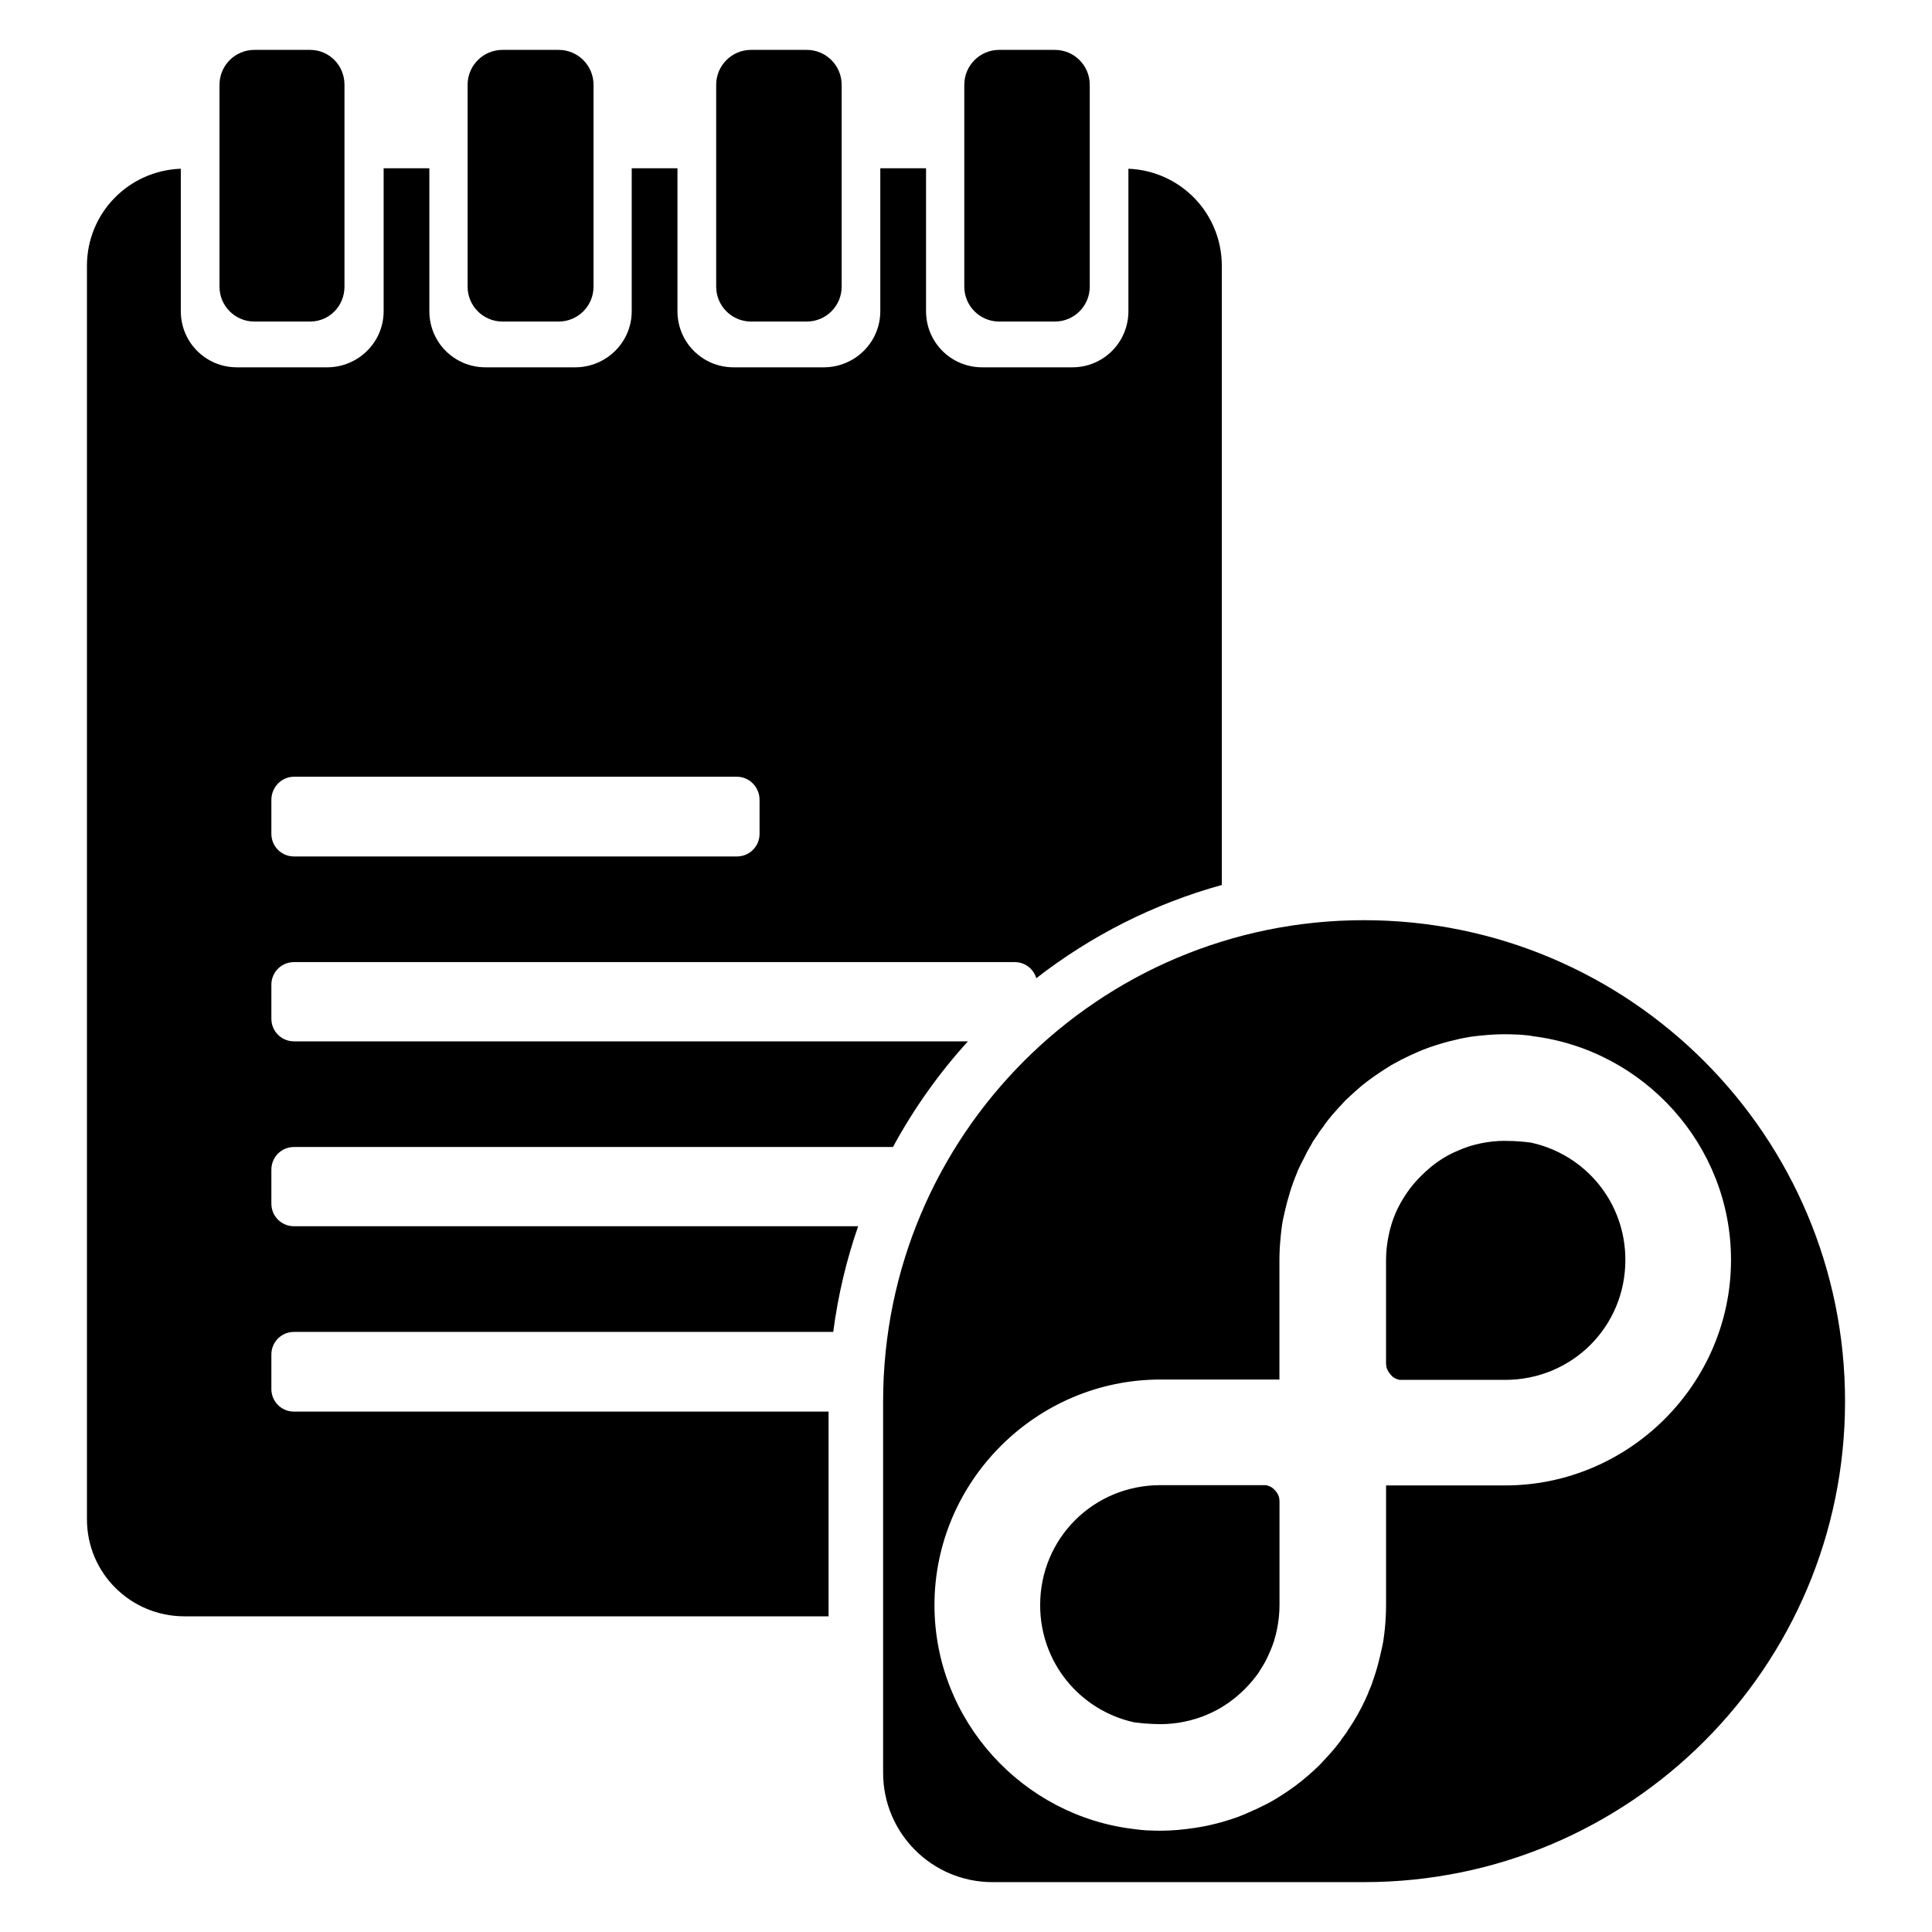
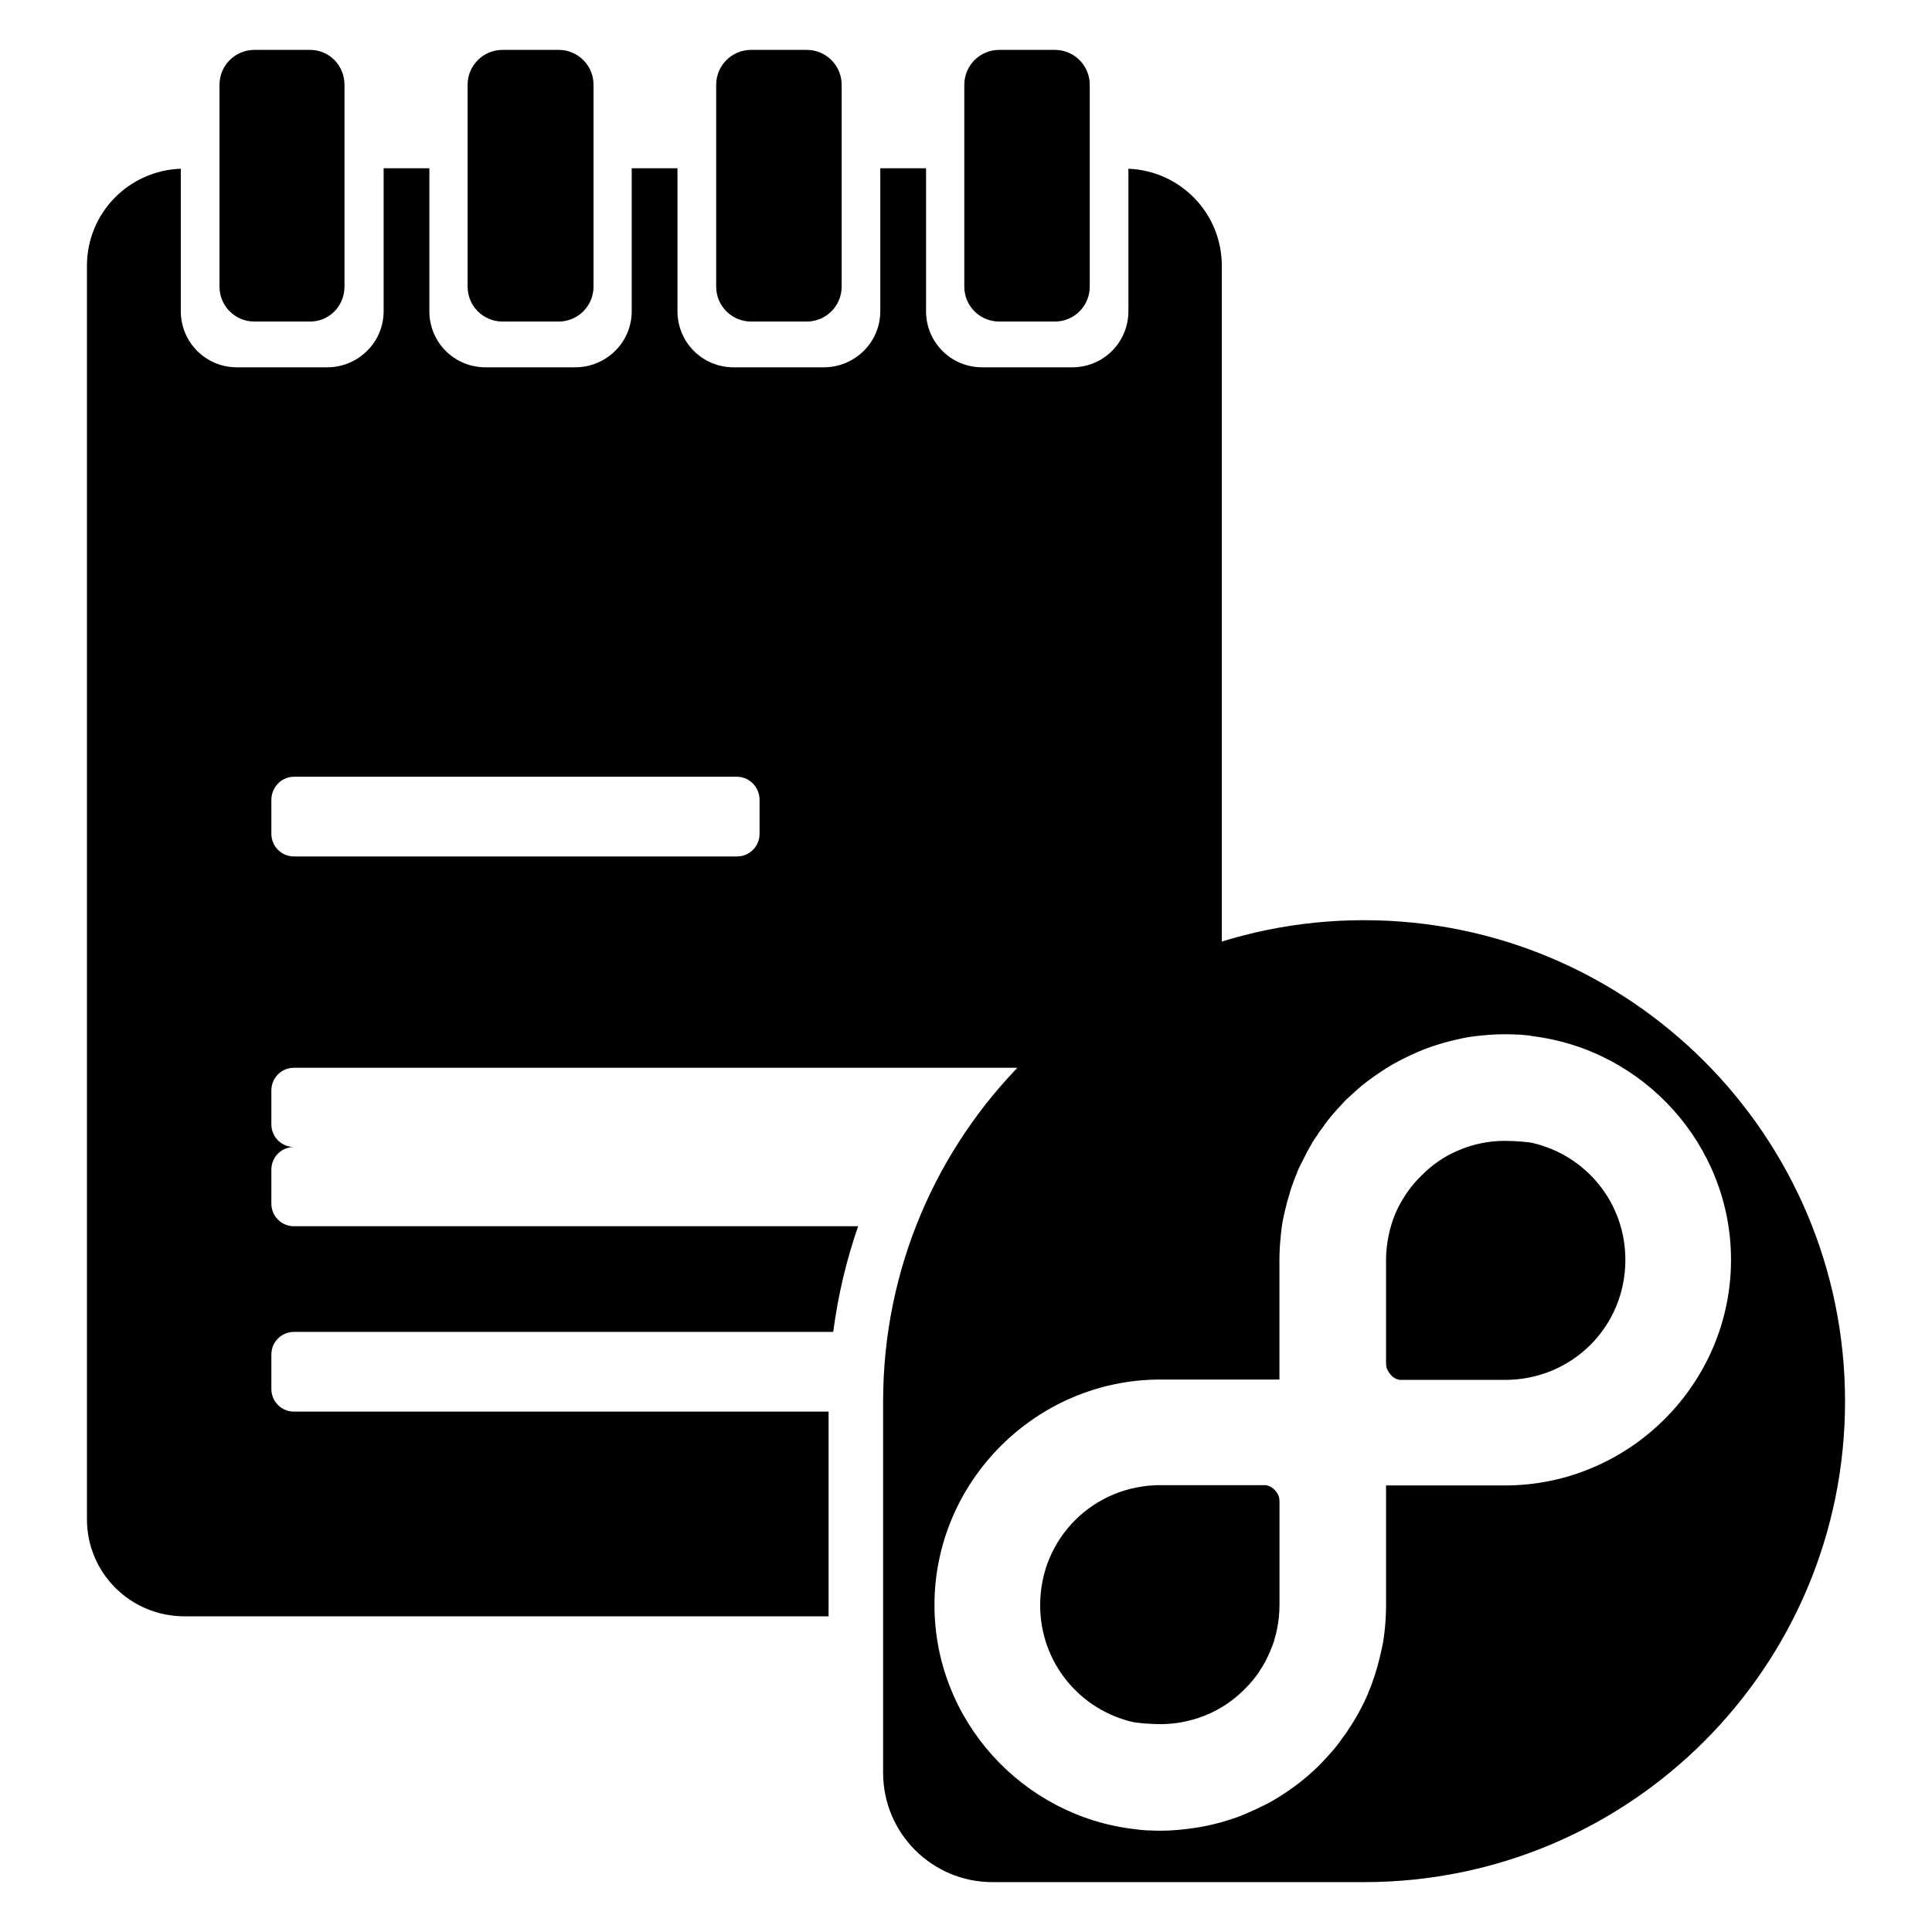
<svg xmlns="http://www.w3.org/2000/svg" width="128" height="128" version="1.1">
  <title>Fedora Notepad Icon</title>
  <desc>This is shape (source) for Clarity vector icon theme for gtk</desc>
-   <path d="m 16.854,3.305 c -1.278,0 -2.312,1.035 -2.312,2.312 V 18.992 c 0,1.278 1.035,2.312 2.312,2.312 h 3.688 c 1.278,0 2.281,-1.035 2.281,-2.312 V 5.617 c 0,-1.278 -1.004,-2.312 -2.281,-2.312 z m 16.438,0 c -1.278,0 -2.312,1.035 -2.312,2.312 V 18.992 c 0,1.278 1.035,2.312 2.312,2.312 h 3.719 c 1.278,0 2.312,-1.035 2.312,-2.312 V 5.617 c 0,-1.278 -1.035,-2.312 -2.312,-2.312 z m 16.469,0 c -1.278,0 -2.312,1.035 -2.312,2.312 V 18.992 c 0,1.278 1.035,2.312 2.312,2.312 h 3.688 c 1.278,0 2.313,-1.035 2.313,-2.312 V 5.617 c 0,-1.278 -1.035,-2.312 -2.313,-2.312 z m 16.438,0 c -1.278,0 -2.312,1.035 -2.312,2.312 V 18.992 c 0,1.278 1.035,2.312 2.312,2.312 h 3.688 c 1.278,0 2.312,-1.035 2.312,-2.312 V 5.617 c 0,-1.278 -1.035,-2.312 -2.312,-2.312 z M 25.417,11.148 v 9.469 c 0,2.064 -1.686,3.719 -3.75,3.719 h -5.969 c -2.064,0 -3.719,-1.655 -3.719,-3.719 v -9.438 c -3.465,0.126 -6.219,2.941 -6.219,6.438 v 83.031 c 0,3.578 2.891,6.438 6.469,6.438 H 54.896 V 93.523 H 19.479 c -0.833,0 -1.5,-0.667 -1.5,-1.5 v -2.281 c 0,-0.833 0.667,-1.5 1.5,-1.5 h 35.725 c 0.315,-2.417 0.873,-4.759 1.65,-7 H 19.479 c -0.833,0 -1.5,-0.667 -1.5,-1.5 v -2.25 c 0,-0.833 0.667,-1.5 1.5,-1.5 h 39.682 c 1.373,-2.533 3.043,-4.884 4.967,-7 H 19.479 c -0.833,0 -1.5,-0.667 -1.5,-1.5 v -2.25 c 0,-0.833 0.667,-1.5 1.5,-1.5 h 47.75 c 0.681,0 1.244,0.448 1.43,1.066 3.609,-2.805 7.768,-4.927 12.289,-6.176 V 17.617 c 0,-3.488 -2.735,-6.298 -6.188,-6.438 v 9.438 c 0,2.064 -1.655,3.719 -3.719,3.719 h -5.969 c -2.064,0 -3.719,-1.655 -3.719,-3.719 v -9.469 h -3.031 v 9.469 c 0,2.064 -1.686,3.719 -3.75,3.719 h -5.969 c -2.064,0 -3.719,-1.655 -3.719,-3.719 v -9.469 h -3.031 v 9.469 c 0,2.064 -1.686,3.719 -3.75,3.719 h -5.938 c -2.064,0 -3.719,-1.655 -3.719,-3.719 v -9.469 z m -5.938,40.313 h 29.344 c 0.833,0 1.5,0.699 1.5,1.531 v 2.25 c 0,0.833 -0.667,1.5 -1.5,1.5 H 19.479 c -0.833,0 -1.5,-0.667 -1.5,-1.5 v -2.25 c 0,-0.833 0.667,-1.531 1.5,-1.531 z m 70.885,9.504 c -17.594,0 -31.843,14.264 -31.855,31.855 V 117.471 c 0.009,3.994 3.249,7.225 7.246,7.225 h 24.629 c 17.596,-0.006 31.855,-14.256 31.855,-31.854 0,-17.602 -14.273,-31.877 -31.875,-31.877 z m 9.352,7.557 c 0.27,0 0.521,0.007 0.764,0.021 0.046,0.002 0.099,-0.003 0.145,0 0.156,0.011 0.305,0.024 0.455,0.041 0.075,0.008 0.152,0.01 0.227,0.02 0.035,0.005 0.069,0.018 0.104,0.021 0.007,8.92e-4 0.013,-8.92e-4 0.019,0 0.028,0.003 0.054,0.016 0.082,0.02 7.381,0.894 13.172,7.216 13.172,14.824 0,8.215 -6.752,14.945 -14.967,14.945 h -1.631 -6.256 v 7.908 c 0,0.258 -0.007,0.509 -0.02,0.764 -3.38e-4,0.007 3.58e-4,0.013 0,0.019 -0.026,0.503 -0.07,0.998 -0.145,1.486 -5.57e-4,0.007 5.57e-4,0.015 0,0.021 -0.056,0.369 -0.146,0.734 -0.229,1.094 -0.138,0.599 -0.308,1.187 -0.516,1.756 -0.002,0.006 0.002,0.014 0,0.019 -0.081,0.222 -0.177,0.445 -0.268,0.66 -0.003,0.006 0.003,0.016 0,0.021 -0.141,0.332 -0.291,0.651 -0.455,0.971 -0.167,0.325 -0.348,0.638 -0.537,0.949 -0.125,0.206 -0.258,0.401 -0.393,0.6 -0.003,0.005 0.003,0.015 0,0.019 -0.132,0.194 -0.272,0.371 -0.412,0.559 -0.003,0.005 0.003,0.015 0,0.019 -0.144,0.192 -0.281,0.372 -0.434,0.557 -0.04,0.049 -0.082,0.096 -0.123,0.145 -0.19,0.225 -0.397,0.449 -0.6,0.662 -0.084,0.088 -0.162,0.181 -0.248,0.268 -0.251,0.251 -0.514,0.489 -0.783,0.723 -0.273,0.237 -0.557,0.465 -0.848,0.682 -0.142,0.106 -0.288,0.208 -0.434,0.309 -0.25,0.173 -0.503,0.338 -0.764,0.496 -0.103,0.062 -0.204,0.126 -0.309,0.186 -0.312,0.179 -0.645,0.339 -0.971,0.496 -0.056,0.027 -0.11,0.056 -0.166,0.082 -0.033,0.015 -0.07,0.026 -0.104,0.041 -0.352,0.161 -0.707,0.321 -1.072,0.455 -0.223,0.081 -0.454,0.156 -0.682,0.227 -0.467,0.146 -0.96,0.271 -1.445,0.371 -0.24,0.049 -0.478,0.087 -0.723,0.125 -0.736,0.112 -1.504,0.185 -2.271,0.186 -0.27,0 -0.521,-0.007 -0.764,-0.021 -0.041,-0.002 -0.082,0.002 -0.123,0 -0.164,-0.011 -0.318,-0.023 -0.475,-0.041 -0.11,-0.01 -0.22,-0.029 -0.33,-0.041 -7.431,-0.847 -13.275,-7.2 -13.275,-14.844 0,-8.215 6.752,-14.945 14.967,-14.945 h 1.631 6.256 v -7.908 c 0,-0.007 -1.7e-5,-0.013 0,-0.02 0,-0.251 0.009,-0.496 0.021,-0.744 3.41e-4,-0.007 -3.57e-4,-0.013 0,-0.02 0.013,-0.248 0.036,-0.499 0.061,-0.744 5.57e-4,-0.007 -5.58e-4,-0.013 0,-0.02 0.025,-0.244 0.047,-0.482 0.084,-0.723 0.001,-0.007 -0.002,-0.015 0,-0.021 0.056,-0.368 0.144,-0.735 0.227,-1.094 0.083,-0.359 0.181,-0.705 0.289,-1.053 0.002,-0.006 -0.002,-0.015 0,-0.021 0.144,-0.462 0.31,-0.92 0.496,-1.361 0.002,-0.006 -0.002,-0.016 0,-0.021 0.141,-0.332 0.311,-0.651 0.475,-0.971 0.057,-0.111 0.105,-0.221 0.164,-0.33 0.112,-0.207 0.23,-0.419 0.352,-0.619 0.003,-0.005 -0.003,-0.016 0,-0.021 0.122,-0.2 0.262,-0.384 0.393,-0.578 0.003,-0.005 -0.003,-0.015 0,-0.02 0.131,-0.194 0.272,-0.369 0.412,-0.557 0.003,-0.005 -0.003,-0.017 0,-0.021 0.171,-0.228 0.354,-0.464 0.537,-0.682 0.012,-0.015 0.028,-0.026 0.041,-0.041 0.189,-0.222 0.377,-0.43 0.578,-0.641 0.083,-0.087 0.163,-0.183 0.248,-0.268 0.085,-0.084 0.181,-0.166 0.268,-0.248 0.088,-0.084 0.179,-0.166 0.27,-0.248 0.17,-0.154 0.339,-0.307 0.516,-0.453 0.007,-0.006 0.014,-0.015 0.021,-0.021 0.268,-0.221 0.541,-0.417 0.824,-0.619 0.109,-0.077 0.221,-0.152 0.332,-0.227 0.264,-0.178 0.529,-0.354 0.805,-0.516 0.061,-0.036 0.124,-0.069 0.186,-0.104 0.342,-0.194 0.695,-0.37 1.053,-0.537 0.385,-0.18 0.775,-0.349 1.178,-0.496 0.223,-0.082 0.452,-0.155 0.68,-0.227 0.234,-0.073 0.48,-0.145 0.723,-0.207 0.472,-0.121 0.957,-0.233 1.445,-0.309 0.244,-0.038 0.496,-0.059 0.744,-0.084 0.25,-0.026 0.51,-0.048 0.764,-0.061 0.255,-0.013 0.506,-0.021 0.764,-0.021 z m 0,7.061 c -0.272,0 -0.54,0.014 -0.805,0.041 -0.523,0.054 -1.041,0.159 -1.529,0.311 -0.247,0.077 -0.484,0.168 -0.721,0.268 -0.236,0.1 -0.48,0.209 -0.703,0.33 -0.218,0.119 -0.435,0.254 -0.641,0.393 -0.415,0.281 -0.801,0.618 -1.154,0.971 -0.179,0.178 -0.356,0.362 -0.518,0.557 -0.161,0.195 -0.311,0.39 -0.453,0.6 -0.285,0.42 -0.543,0.87 -0.744,1.342 -0.2,0.472 -0.348,0.973 -0.453,1.486 -0.106,0.513 -0.165,1.045 -0.166,1.59 v 6.854 c 0,0.067 0.01,0.122 0.021,0.186 0.002,0.013 -0.003,0.028 0,0.041 0.038,0.177 0.137,0.339 0.248,0.475 0.07,0.085 0.135,0.167 0.227,0.229 0.013,0.009 0.028,0.012 0.041,0.02 0.048,0.03 0.092,0.06 0.145,0.082 0.006,0.002 0.016,-0.002 0.021,0 0.061,0.025 0.12,0.049 0.186,0.062 h 6.998 c 4.431,0 7.969,-3.516 7.969,-7.947 0,-3.824 -2.645,-6.97 -6.215,-7.764 -0.038,-0.005 -0.084,-0.015 -0.123,-0.02 -0.176,-0.02 -0.382,-0.046 -0.6,-0.062 -0.274,-0.023 -0.608,-0.04 -1.012,-0.041 -0.008,-9e-6 -0.011,0 -0.02,0 z m -22.834,22.812 c -4.431,0 -7.969,3.516 -7.969,7.947 0,3.824 2.645,6.97 6.215,7.764 0.109,0.013 0.233,0.028 0.352,0.041 0.123,0.015 0.227,0.029 0.371,0.041 0.031,0.002 0.05,-0.002 0.082,0 0.265,0.021 0.567,0.041 0.949,0.041 1.353,-0.004 2.644,-0.345 3.758,-0.949 0.672,-0.364 1.28,-0.828 1.816,-1.363 0.354,-0.353 0.688,-0.742 0.971,-1.156 0.003,-0.005 -0.003,-0.015 0,-0.019 0.142,-0.21 0.271,-0.417 0.393,-0.641 0.124,-0.229 0.228,-0.459 0.33,-0.701 0.098,-0.23 0.192,-0.463 0.268,-0.703 0.002,-0.007 -0.002,-0.013 0,-0.019 0.077,-0.247 0.134,-0.487 0.188,-0.744 0.106,-0.513 0.163,-1.045 0.164,-1.59 v -6.854 c 0,-0.074 -0.006,-0.156 -0.02,-0.227 -0.012,-0.057 -0.023,-0.112 -0.043,-0.166 -0.006,-0.015 -0.013,-0.026 -0.02,-0.041 -0.041,-0.098 -0.1,-0.186 -0.166,-0.268 -0.024,-0.03 -0.055,-0.057 -0.082,-0.084 -0.05,-0.05 -0.105,-0.104 -0.164,-0.145 -0.059,-0.039 -0.121,-0.074 -0.188,-0.102 -0.006,-0.003 -0.013,0.003 -0.02,0 -0.059,-0.023 -0.122,-0.049 -0.186,-0.062 z" />
+   <path d="m 16.854,3.305 c -1.278,0 -2.312,1.035 -2.312,2.312 V 18.992 c 0,1.278 1.035,2.312 2.312,2.312 h 3.688 c 1.278,0 2.281,-1.035 2.281,-2.312 V 5.617 c 0,-1.278 -1.004,-2.312 -2.281,-2.312 z m 16.438,0 c -1.278,0 -2.312,1.035 -2.312,2.312 V 18.992 c 0,1.278 1.035,2.312 2.312,2.312 h 3.719 c 1.278,0 2.312,-1.035 2.312,-2.312 V 5.617 c 0,-1.278 -1.035,-2.312 -2.312,-2.312 z m 16.469,0 c -1.278,0 -2.312,1.035 -2.312,2.312 V 18.992 c 0,1.278 1.035,2.312 2.312,2.312 h 3.688 c 1.278,0 2.313,-1.035 2.313,-2.312 V 5.617 c 0,-1.278 -1.035,-2.312 -2.313,-2.312 z m 16.438,0 c -1.278,0 -2.312,1.035 -2.312,2.312 V 18.992 c 0,1.278 1.035,2.312 2.312,2.312 h 3.688 c 1.278,0 2.312,-1.035 2.312,-2.312 V 5.617 c 0,-1.278 -1.035,-2.312 -2.312,-2.312 z M 25.417,11.148 v 9.469 c 0,2.064 -1.686,3.719 -3.75,3.719 h -5.969 c -2.064,0 -3.719,-1.655 -3.719,-3.719 v -9.438 c -3.465,0.126 -6.219,2.941 -6.219,6.438 v 83.031 c 0,3.578 2.891,6.438 6.469,6.438 H 54.896 V 93.523 H 19.479 c -0.833,0 -1.5,-0.667 -1.5,-1.5 v -2.281 c 0,-0.833 0.667,-1.5 1.5,-1.5 h 35.725 c 0.315,-2.417 0.873,-4.759 1.65,-7 H 19.479 c -0.833,0 -1.5,-0.667 -1.5,-1.5 v -2.25 c 0,-0.833 0.667,-1.5 1.5,-1.5 h 39.682 H 19.479 c -0.833,0 -1.5,-0.667 -1.5,-1.5 v -2.25 c 0,-0.833 0.667,-1.5 1.5,-1.5 h 47.75 c 0.681,0 1.244,0.448 1.43,1.066 3.609,-2.805 7.768,-4.927 12.289,-6.176 V 17.617 c 0,-3.488 -2.735,-6.298 -6.188,-6.438 v 9.438 c 0,2.064 -1.655,3.719 -3.719,3.719 h -5.969 c -2.064,0 -3.719,-1.655 -3.719,-3.719 v -9.469 h -3.031 v 9.469 c 0,2.064 -1.686,3.719 -3.75,3.719 h -5.969 c -2.064,0 -3.719,-1.655 -3.719,-3.719 v -9.469 h -3.031 v 9.469 c 0,2.064 -1.686,3.719 -3.75,3.719 h -5.938 c -2.064,0 -3.719,-1.655 -3.719,-3.719 v -9.469 z m -5.938,40.313 h 29.344 c 0.833,0 1.5,0.699 1.5,1.531 v 2.25 c 0,0.833 -0.667,1.5 -1.5,1.5 H 19.479 c -0.833,0 -1.5,-0.667 -1.5,-1.5 v -2.25 c 0,-0.833 0.667,-1.531 1.5,-1.531 z m 70.885,9.504 c -17.594,0 -31.843,14.264 -31.855,31.855 V 117.471 c 0.009,3.994 3.249,7.225 7.246,7.225 h 24.629 c 17.596,-0.006 31.855,-14.256 31.855,-31.854 0,-17.602 -14.273,-31.877 -31.875,-31.877 z m 9.352,7.557 c 0.27,0 0.521,0.007 0.764,0.021 0.046,0.002 0.099,-0.003 0.145,0 0.156,0.011 0.305,0.024 0.455,0.041 0.075,0.008 0.152,0.01 0.227,0.02 0.035,0.005 0.069,0.018 0.104,0.021 0.007,8.92e-4 0.013,-8.92e-4 0.019,0 0.028,0.003 0.054,0.016 0.082,0.02 7.381,0.894 13.172,7.216 13.172,14.824 0,8.215 -6.752,14.945 -14.967,14.945 h -1.631 -6.256 v 7.908 c 0,0.258 -0.007,0.509 -0.02,0.764 -3.38e-4,0.007 3.58e-4,0.013 0,0.019 -0.026,0.503 -0.07,0.998 -0.145,1.486 -5.57e-4,0.007 5.57e-4,0.015 0,0.021 -0.056,0.369 -0.146,0.734 -0.229,1.094 -0.138,0.599 -0.308,1.187 -0.516,1.756 -0.002,0.006 0.002,0.014 0,0.019 -0.081,0.222 -0.177,0.445 -0.268,0.66 -0.003,0.006 0.003,0.016 0,0.021 -0.141,0.332 -0.291,0.651 -0.455,0.971 -0.167,0.325 -0.348,0.638 -0.537,0.949 -0.125,0.206 -0.258,0.401 -0.393,0.6 -0.003,0.005 0.003,0.015 0,0.019 -0.132,0.194 -0.272,0.371 -0.412,0.559 -0.003,0.005 0.003,0.015 0,0.019 -0.144,0.192 -0.281,0.372 -0.434,0.557 -0.04,0.049 -0.082,0.096 -0.123,0.145 -0.19,0.225 -0.397,0.449 -0.6,0.662 -0.084,0.088 -0.162,0.181 -0.248,0.268 -0.251,0.251 -0.514,0.489 -0.783,0.723 -0.273,0.237 -0.557,0.465 -0.848,0.682 -0.142,0.106 -0.288,0.208 -0.434,0.309 -0.25,0.173 -0.503,0.338 -0.764,0.496 -0.103,0.062 -0.204,0.126 -0.309,0.186 -0.312,0.179 -0.645,0.339 -0.971,0.496 -0.056,0.027 -0.11,0.056 -0.166,0.082 -0.033,0.015 -0.07,0.026 -0.104,0.041 -0.352,0.161 -0.707,0.321 -1.072,0.455 -0.223,0.081 -0.454,0.156 -0.682,0.227 -0.467,0.146 -0.96,0.271 -1.445,0.371 -0.24,0.049 -0.478,0.087 -0.723,0.125 -0.736,0.112 -1.504,0.185 -2.271,0.186 -0.27,0 -0.521,-0.007 -0.764,-0.021 -0.041,-0.002 -0.082,0.002 -0.123,0 -0.164,-0.011 -0.318,-0.023 -0.475,-0.041 -0.11,-0.01 -0.22,-0.029 -0.33,-0.041 -7.431,-0.847 -13.275,-7.2 -13.275,-14.844 0,-8.215 6.752,-14.945 14.967,-14.945 h 1.631 6.256 v -7.908 c 0,-0.007 -1.7e-5,-0.013 0,-0.02 0,-0.251 0.009,-0.496 0.021,-0.744 3.41e-4,-0.007 -3.57e-4,-0.013 0,-0.02 0.013,-0.248 0.036,-0.499 0.061,-0.744 5.57e-4,-0.007 -5.58e-4,-0.013 0,-0.02 0.025,-0.244 0.047,-0.482 0.084,-0.723 0.001,-0.007 -0.002,-0.015 0,-0.021 0.056,-0.368 0.144,-0.735 0.227,-1.094 0.083,-0.359 0.181,-0.705 0.289,-1.053 0.002,-0.006 -0.002,-0.015 0,-0.021 0.144,-0.462 0.31,-0.92 0.496,-1.361 0.002,-0.006 -0.002,-0.016 0,-0.021 0.141,-0.332 0.311,-0.651 0.475,-0.971 0.057,-0.111 0.105,-0.221 0.164,-0.33 0.112,-0.207 0.23,-0.419 0.352,-0.619 0.003,-0.005 -0.003,-0.016 0,-0.021 0.122,-0.2 0.262,-0.384 0.393,-0.578 0.003,-0.005 -0.003,-0.015 0,-0.02 0.131,-0.194 0.272,-0.369 0.412,-0.557 0.003,-0.005 -0.003,-0.017 0,-0.021 0.171,-0.228 0.354,-0.464 0.537,-0.682 0.012,-0.015 0.028,-0.026 0.041,-0.041 0.189,-0.222 0.377,-0.43 0.578,-0.641 0.083,-0.087 0.163,-0.183 0.248,-0.268 0.085,-0.084 0.181,-0.166 0.268,-0.248 0.088,-0.084 0.179,-0.166 0.27,-0.248 0.17,-0.154 0.339,-0.307 0.516,-0.453 0.007,-0.006 0.014,-0.015 0.021,-0.021 0.268,-0.221 0.541,-0.417 0.824,-0.619 0.109,-0.077 0.221,-0.152 0.332,-0.227 0.264,-0.178 0.529,-0.354 0.805,-0.516 0.061,-0.036 0.124,-0.069 0.186,-0.104 0.342,-0.194 0.695,-0.37 1.053,-0.537 0.385,-0.18 0.775,-0.349 1.178,-0.496 0.223,-0.082 0.452,-0.155 0.68,-0.227 0.234,-0.073 0.48,-0.145 0.723,-0.207 0.472,-0.121 0.957,-0.233 1.445,-0.309 0.244,-0.038 0.496,-0.059 0.744,-0.084 0.25,-0.026 0.51,-0.048 0.764,-0.061 0.255,-0.013 0.506,-0.021 0.764,-0.021 z m 0,7.061 c -0.272,0 -0.54,0.014 -0.805,0.041 -0.523,0.054 -1.041,0.159 -1.529,0.311 -0.247,0.077 -0.484,0.168 -0.721,0.268 -0.236,0.1 -0.48,0.209 -0.703,0.33 -0.218,0.119 -0.435,0.254 -0.641,0.393 -0.415,0.281 -0.801,0.618 -1.154,0.971 -0.179,0.178 -0.356,0.362 -0.518,0.557 -0.161,0.195 -0.311,0.39 -0.453,0.6 -0.285,0.42 -0.543,0.87 -0.744,1.342 -0.2,0.472 -0.348,0.973 -0.453,1.486 -0.106,0.513 -0.165,1.045 -0.166,1.59 v 6.854 c 0,0.067 0.01,0.122 0.021,0.186 0.002,0.013 -0.003,0.028 0,0.041 0.038,0.177 0.137,0.339 0.248,0.475 0.07,0.085 0.135,0.167 0.227,0.229 0.013,0.009 0.028,0.012 0.041,0.02 0.048,0.03 0.092,0.06 0.145,0.082 0.006,0.002 0.016,-0.002 0.021,0 0.061,0.025 0.12,0.049 0.186,0.062 h 6.998 c 4.431,0 7.969,-3.516 7.969,-7.947 0,-3.824 -2.645,-6.97 -6.215,-7.764 -0.038,-0.005 -0.084,-0.015 -0.123,-0.02 -0.176,-0.02 -0.382,-0.046 -0.6,-0.062 -0.274,-0.023 -0.608,-0.04 -1.012,-0.041 -0.008,-9e-6 -0.011,0 -0.02,0 z m -22.834,22.812 c -4.431,0 -7.969,3.516 -7.969,7.947 0,3.824 2.645,6.97 6.215,7.764 0.109,0.013 0.233,0.028 0.352,0.041 0.123,0.015 0.227,0.029 0.371,0.041 0.031,0.002 0.05,-0.002 0.082,0 0.265,0.021 0.567,0.041 0.949,0.041 1.353,-0.004 2.644,-0.345 3.758,-0.949 0.672,-0.364 1.28,-0.828 1.816,-1.363 0.354,-0.353 0.688,-0.742 0.971,-1.156 0.003,-0.005 -0.003,-0.015 0,-0.019 0.142,-0.21 0.271,-0.417 0.393,-0.641 0.124,-0.229 0.228,-0.459 0.33,-0.701 0.098,-0.23 0.192,-0.463 0.268,-0.703 0.002,-0.007 -0.002,-0.013 0,-0.019 0.077,-0.247 0.134,-0.487 0.188,-0.744 0.106,-0.513 0.163,-1.045 0.164,-1.59 v -6.854 c 0,-0.074 -0.006,-0.156 -0.02,-0.227 -0.012,-0.057 -0.023,-0.112 -0.043,-0.166 -0.006,-0.015 -0.013,-0.026 -0.02,-0.041 -0.041,-0.098 -0.1,-0.186 -0.166,-0.268 -0.024,-0.03 -0.055,-0.057 -0.082,-0.084 -0.05,-0.05 -0.105,-0.104 -0.164,-0.145 -0.059,-0.039 -0.121,-0.074 -0.188,-0.102 -0.006,-0.003 -0.013,0.003 -0.02,0 -0.059,-0.023 -0.122,-0.049 -0.186,-0.062 z" />
</svg>